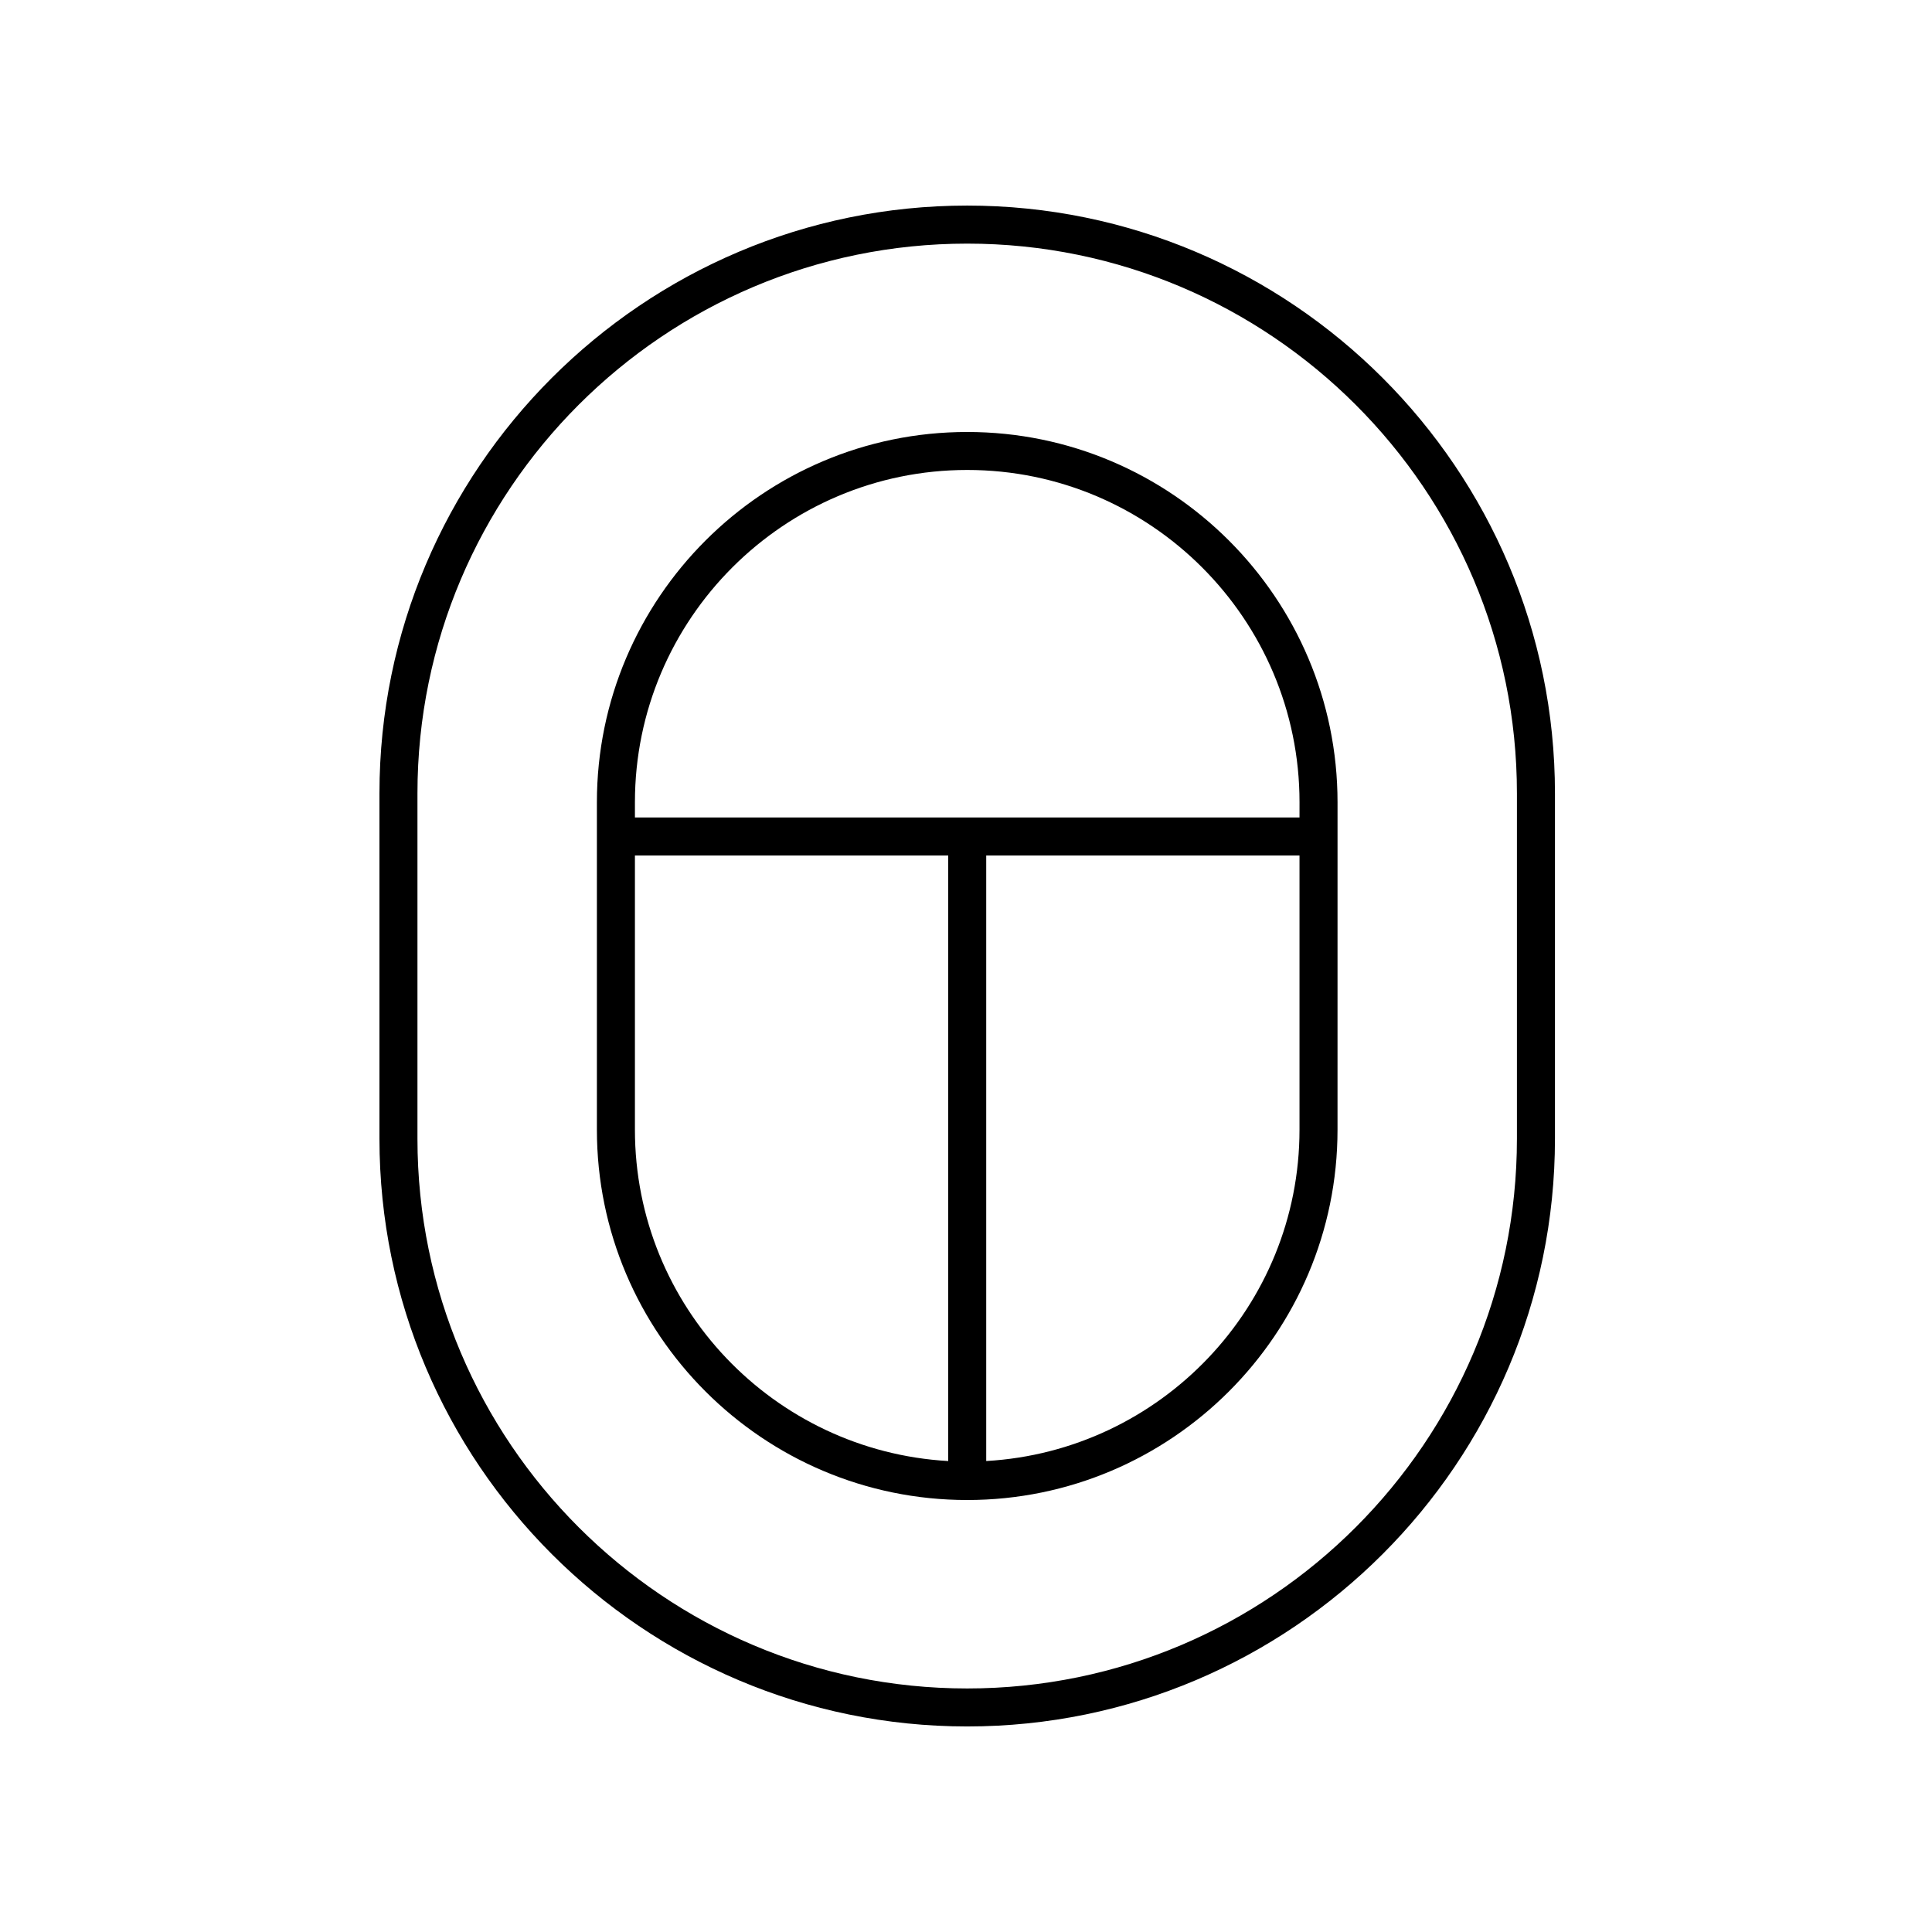
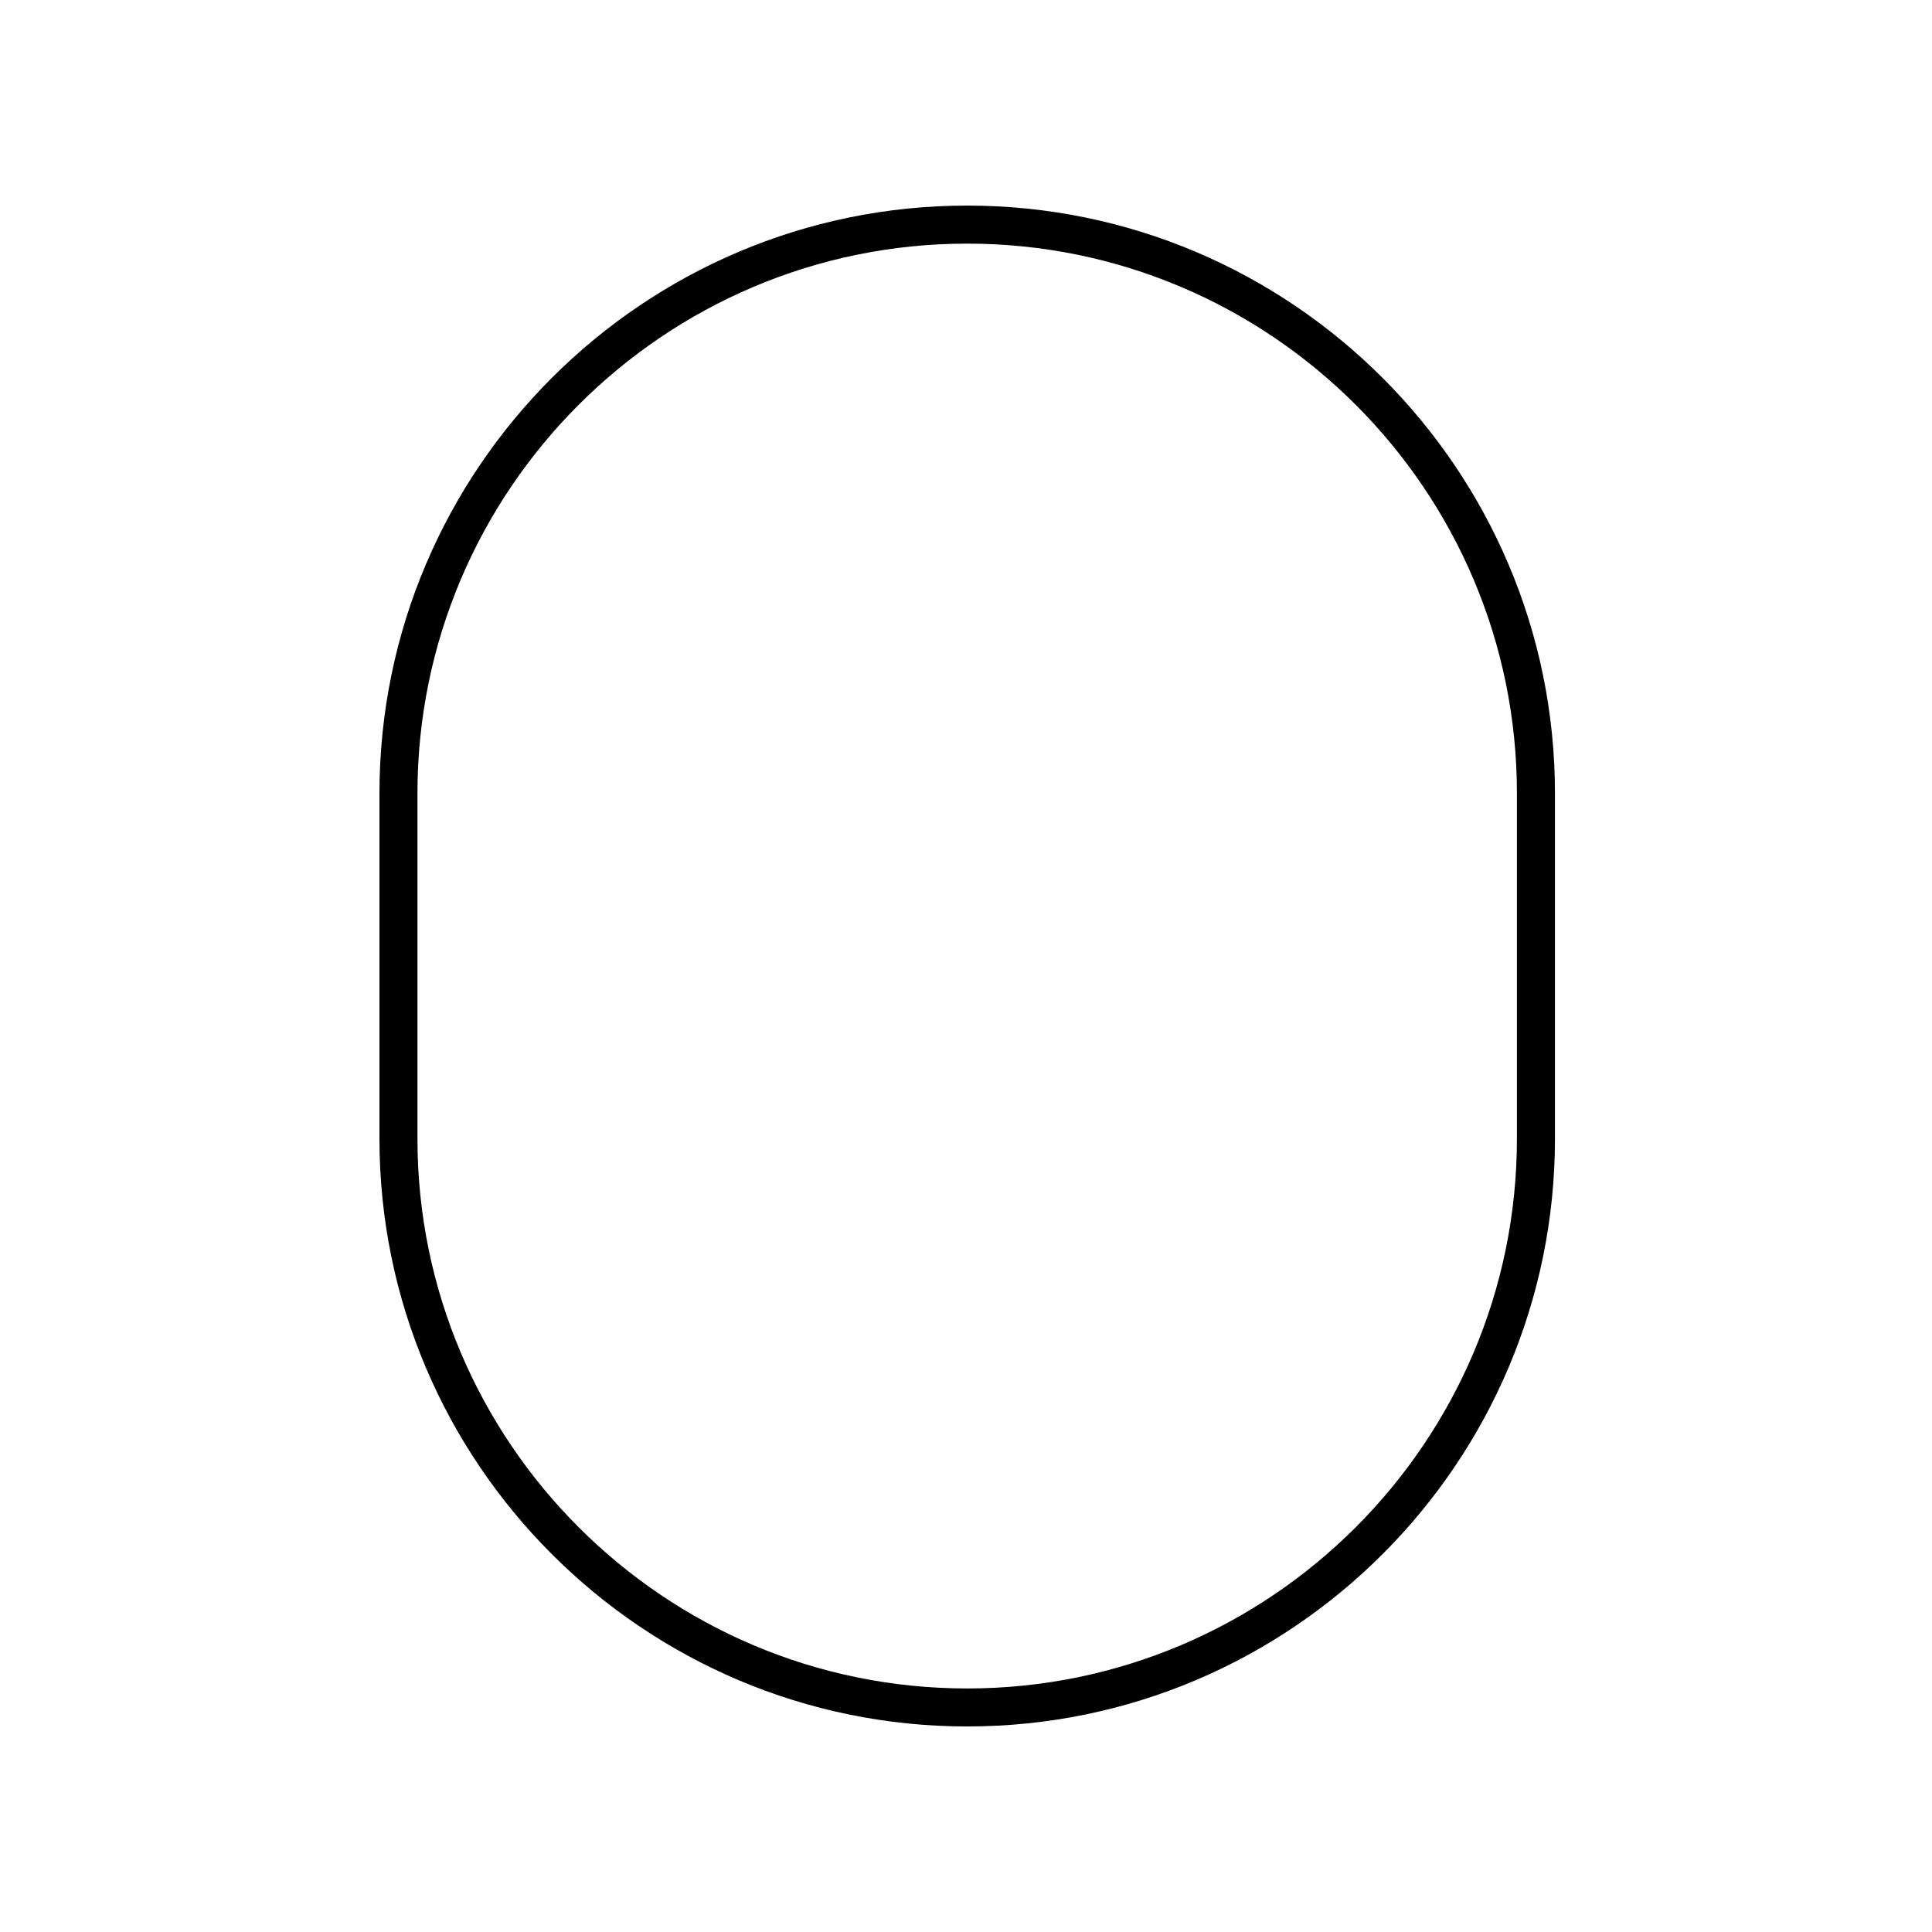
<svg xmlns="http://www.w3.org/2000/svg" fill="#000000" width="800px" height="800px" version="1.1" viewBox="144 144 512 512">
  <g>
    <path d="m400.32 198.48c-85.891 0-155.76 69.875-155.76 155.76v91.527c0 85.891 69.875 155.76 155.76 155.76 85.883 0 155.76-69.875 155.76-155.76v-91.527c0-85.887-69.871-155.76-155.76-155.76zm145.68 247.29c0 80.332-65.355 145.69-145.68 145.69-80.332 0-145.69-65.355-145.69-145.69v-91.527c0-80.328 65.355-145.68 145.69-145.68 80.328 0 145.68 65.355 145.68 145.68z" />
-     <path d="m400.32 258.48c-54.113 0-98.137 44.023-98.137 98.137v86.766c0 54.113 44.023 98.137 98.137 98.137 54.109 0 98.137-44.023 98.137-98.137l0.004-86.766c0-54.113-44.023-98.137-98.141-98.137zm-88.059 184.9v-72.66h83.023v160.47c-46.211-2.637-83.023-40.949-83.023-87.809zm93.098 87.809v-160.47h83.023v72.66c0 46.859-36.812 85.172-83.023 87.809zm83.023-170.55h-176.12v-4.031c0-48.559 39.504-88.062 88.062-88.062s88.062 39.504 88.062 88.062z" />
  </g>
</svg>